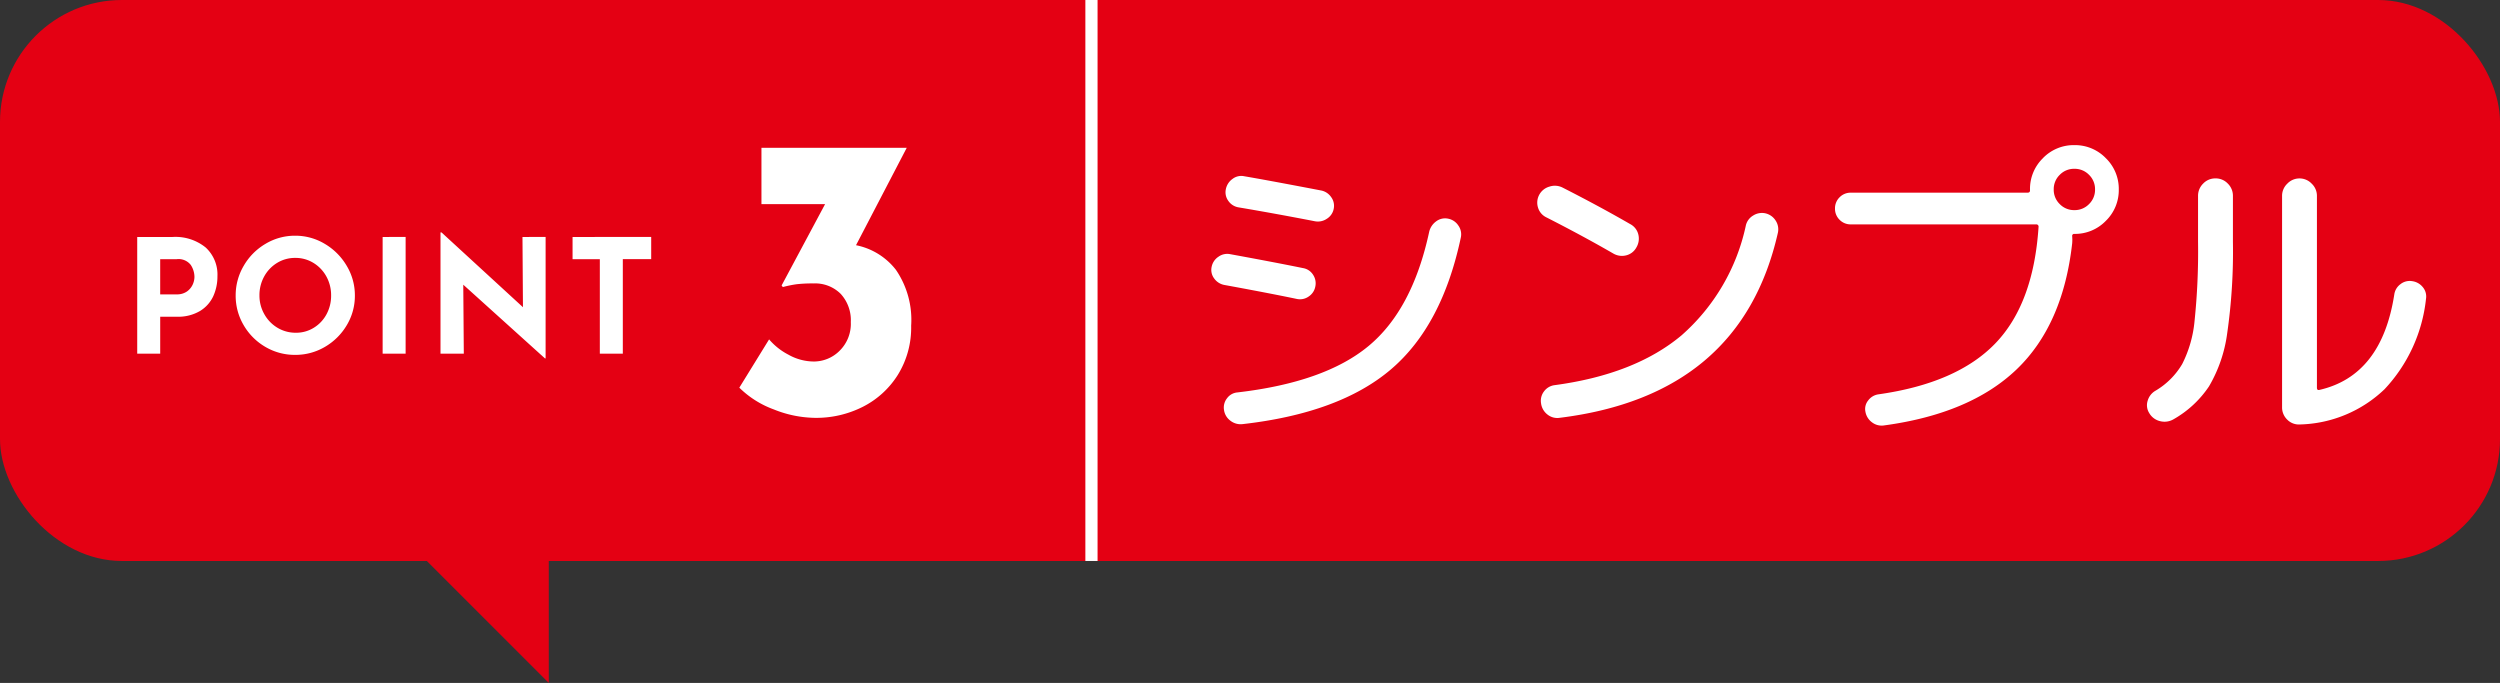
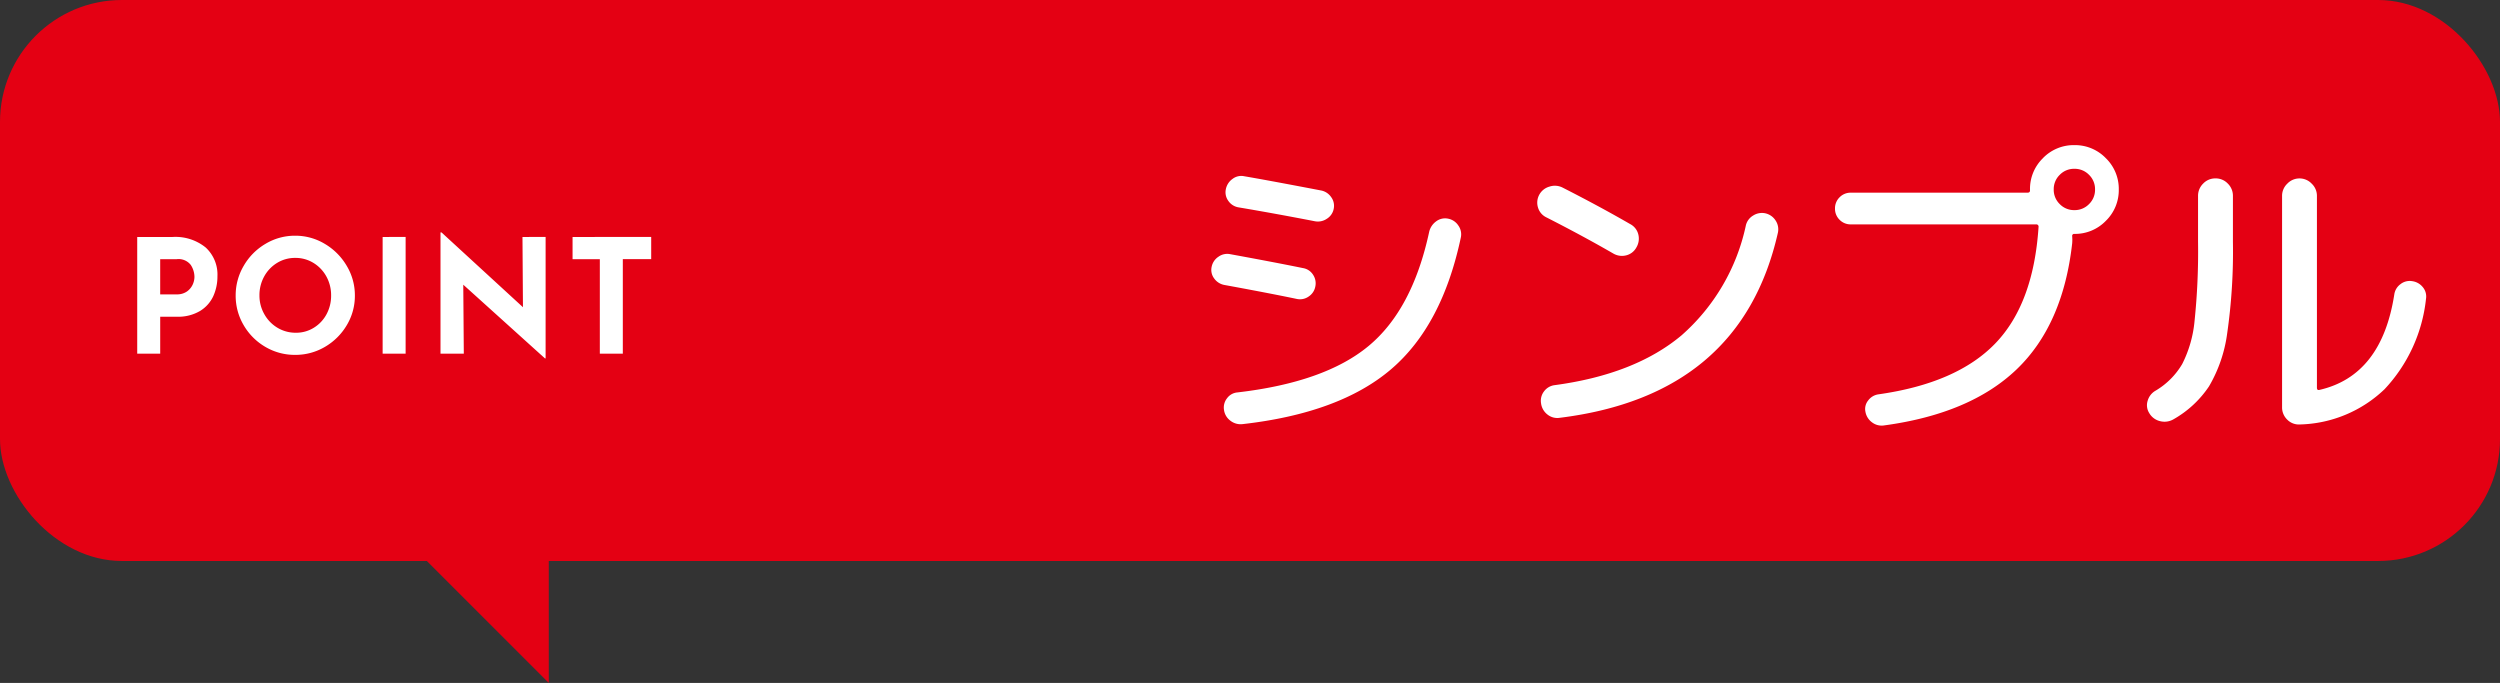
<svg xmlns="http://www.w3.org/2000/svg" width="205" height="56" viewBox="0 0 205 56">
  <rect x="0" y="0" width="205" height="56" fill="#333333" stroke="none" />
  <g id="グループ_26677" data-name="グループ 26677" transform="translate(-1301 -5277)">
    <g id="グループ_26674" data-name="グループ 26674" transform="translate(1036 91)">
      <rect id="長方形_24936" data-name="長方形 24936" width="205" height="46" rx="10" transform="translate(265 5186)" fill="#e40013" />
      <path id="パス_13075" data-name="パス 13075" d="M-17.849-9.568a3.926,3.926,0,0,1,2.717.865,3.012,3.012,0,0,1,.962,2.359A3.915,3.915,0,0,1-14.5-4.738,2.8,2.8,0,0,1-15.58-3.51a3.512,3.512,0,0,1-1.931.481h-1.352V0h-1.885V-9.568Zm.325,4.706a1.408,1.408,0,0,0,.858-.24,1.411,1.411,0,0,0,.468-.565,1.548,1.548,0,0,0,.143-.624,1.817,1.817,0,0,0-.3-.981,1.263,1.263,0,0,0-1.157-.475h-1.352v2.886Zm4.849.091A4.762,4.762,0,0,1-12.018-7.2,4.961,4.961,0,0,1-10.238-9,4.68,4.68,0,0,1-7.8-9.672,4.68,4.68,0,0,1-5.362-9,5.065,5.065,0,0,1-3.568-7.2,4.691,4.691,0,0,1-2.9-4.771a4.67,4.67,0,0,1-.669,2.444A4.993,4.993,0,0,1-5.362-.553,4.751,4.751,0,0,1-7.8.1a4.74,4.74,0,0,1-2.444-.657,4.906,4.906,0,0,1-1.774-1.775A4.74,4.74,0,0,1-12.675-4.771Zm1.95,0a3.066,3.066,0,0,0,.4,1.534A2.985,2.985,0,0,0-9.25-2.125a2.887,2.887,0,0,0,1.515.41,2.74,2.74,0,0,0,1.469-.41A2.9,2.9,0,0,0-5.226-3.23a3.18,3.18,0,0,0,.377-1.541,3.157,3.157,0,0,0-.39-1.56A2.968,2.968,0,0,0-6.3-7.443a2.8,2.8,0,0,0-1.488-.409,2.8,2.8,0,0,0-1.488.409,2.968,2.968,0,0,0-1.06,1.112A3.157,3.157,0,0,0-10.725-4.771Zm11.986-4.8V0H-.624V-9.568Zm11.479,0V.39h-.052l-6.7-6.045L6.032,0H4.121V-9.945H4.2l6.682,6.136-.039-5.759Zm8.658,0v1.82H19.071V0H17.186V-7.748H14.95v-1.82Z" transform="translate(297 5215)" fill="#fff" />
-       <path id="パス_13076" data-name="パス 13076" d="M2.194-13.893A5.5,5.5,0,0,1,5.461-11.88,7.256,7.256,0,0,1,6.715-7.293,7.352,7.352,0,0,1,5.626-3.267,7.239,7.239,0,0,1,2.755-.644,8.456,8.456,0,0,1-1.139.264,9.325,9.325,0,0,1-4.554-.429,7.865,7.865,0,0,1-7.376-2.211l2.442-3.96A5.253,5.253,0,0,0-3.35-4.917a4.28,4.28,0,0,0,2.079.561A2.987,2.987,0,0,0,.841-5.231,3.094,3.094,0,0,0,1.766-7.59,3.193,3.193,0,0,0,.94-9.9,2.967,2.967,0,0,0-1.3-10.758a11.142,11.142,0,0,0-1.386.066,9.3,9.3,0,0,0-1.122.231l-.1-.132,3.564-6.666H-5.561v-4.62H6.352Z" transform="translate(333 5220)" fill="#fff" />
      <path id="パス_13077" data-name="パス 13077" d="M-29.25-16.068a1.284,1.284,0,0,1,.832.559,1.234,1.234,0,0,1,.208.975Q-29.744-7.28-33.956-3.7T-46.124.78a1.361,1.361,0,0,1-.988-.286,1.307,1.307,0,0,1-.52-.884,1.216,1.216,0,0,1,.247-.949,1.168,1.168,0,0,1,.845-.481q7.176-.832,10.764-3.809t4.966-9.347a1.469,1.469,0,0,1,.572-.871A1.216,1.216,0,0,1-29.25-16.068Zm-18.356,5.434a1.313,1.313,0,0,1-.832-.533,1.161,1.161,0,0,1-.208-.949,1.284,1.284,0,0,1,.559-.832,1.234,1.234,0,0,1,.975-.208q3.692.676,5.98,1.144a1.2,1.2,0,0,1,.806.546,1.255,1.255,0,0,1,.182.962,1.25,1.25,0,0,1-.546.819,1.225,1.225,0,0,1-.962.2Q-43.914-9.958-47.606-10.634Zm7.93-7.748a1.3,1.3,0,0,1,.832.546,1.2,1.2,0,0,1,.208.962,1.227,1.227,0,0,1-.572.819,1.3,1.3,0,0,1-.988.195Q-43.55-16.51-46.462-17a1.264,1.264,0,0,1-.819-.533,1.188,1.188,0,0,1-.2-.949,1.347,1.347,0,0,1,.546-.845,1.173,1.173,0,0,1,.962-.221Q-44.018-19.214-39.676-18.382Zm18.486,2.21a1.3,1.3,0,0,1-.689-.793,1.357,1.357,0,0,1,.091-1.053,1.364,1.364,0,0,1,.832-.676,1.4,1.4,0,0,1,1.092.078q3.016,1.534,5.538,2.99a1.3,1.3,0,0,1,.663.832,1.4,1.4,0,0,1-.143,1.066,1.3,1.3,0,0,1-.832.663,1.4,1.4,0,0,1-1.066-.143Q-18.226-14.664-21.19-16.172Zm17.94-.338a1.346,1.346,0,0,1,.845.585,1.311,1.311,0,0,1,.195,1Q-5.226-1.586-20.1.26a1.287,1.287,0,0,1-1.014-.273,1.372,1.372,0,0,1-.52-.923,1.258,1.258,0,0,1,.247-.975,1.277,1.277,0,0,1,.871-.507q6.578-.884,10.4-4.082a16.6,16.6,0,0,0,5.278-9.022,1.277,1.277,0,0,1,.6-.806A1.333,1.333,0,0,1-3.25-16.51ZM20.9-17.264a1.629,1.629,0,0,0,1.2.494,1.629,1.629,0,0,0,1.2-.494,1.629,1.629,0,0,0,.494-1.2,1.629,1.629,0,0,0-.494-1.2,1.629,1.629,0,0,0-1.2-.494,1.629,1.629,0,0,0-1.2.494,1.629,1.629,0,0,0-.494,1.2A1.629,1.629,0,0,0,20.9-17.264Zm-1.378-3.77A3.507,3.507,0,0,1,22.1-22.1a3.507,3.507,0,0,1,2.574,1.066A3.507,3.507,0,0,1,25.74-18.46a3.507,3.507,0,0,1-1.066,2.574A3.507,3.507,0,0,1,22.1-14.82a.161.161,0,0,0-.182.182,3.443,3.443,0,0,1,0,.6q-.754,6.682-4.55,10.322T6.5.884A1.3,1.3,0,0,1,5.512.637a1.359,1.359,0,0,1-.546-.871,1.1,1.1,0,0,1,.221-.923,1.26,1.26,0,0,1,.845-.507q6.422-.91,9.568-4.16t3.562-9.568a.184.184,0,0,0-.208-.208H3.77a1.255,1.255,0,0,1-.923-.377A1.255,1.255,0,0,1,2.47-16.9a1.255,1.255,0,0,1,.377-.923A1.255,1.255,0,0,1,3.77-18.2H18.252q.208,0,.208-.182v-.078A3.507,3.507,0,0,1,19.526-21.034ZM40.586.806a1.334,1.334,0,0,1-1.027-.39,1.389,1.389,0,0,1-.429-1.04V-17.94a1.372,1.372,0,0,1,.429-1,1.372,1.372,0,0,1,1-.429,1.372,1.372,0,0,1,1,.429,1.372,1.372,0,0,1,.429,1V-2.21q0,.234.208.182,5.1-1.17,6.136-7.826a1.26,1.26,0,0,1,.507-.845,1.216,1.216,0,0,1,.949-.247,1.343,1.343,0,0,1,.884.494,1.194,1.194,0,0,1,.26.962,12.8,12.8,0,0,1-3.393,7.4A10.4,10.4,0,0,1,40.586.806ZM30.212.39A1.457,1.457,0,0,1,29.12.533a1.391,1.391,0,0,1-.884-.663,1.2,1.2,0,0,1-.13-1,1.382,1.382,0,0,1,.624-.819,6.166,6.166,0,0,0,2.21-2.2,9.776,9.776,0,0,0,1.014-3.536,55.213,55.213,0,0,0,.286-6.487v-3.77a1.393,1.393,0,0,1,.416-1,1.359,1.359,0,0,1,1.014-.429,1.359,1.359,0,0,1,1.014.429,1.393,1.393,0,0,1,.416,1v3.77a47.252,47.252,0,0,1-.468,7.488,11.626,11.626,0,0,1-1.495,4.368A8.589,8.589,0,0,1,30.212.39Z" transform="translate(413 5220)" fill="#fff" />
      <path id="パス_12330" data-name="パス 12330" d="M10,0H0L10,10Z" transform="translate(300 5232)" fill="#e40013" />
-       <rect id="長方形_24937" data-name="長方形 24937" width="1" height="46" transform="translate(354 5186)" fill="#fff" />
    </g>
  </g>
</svg>